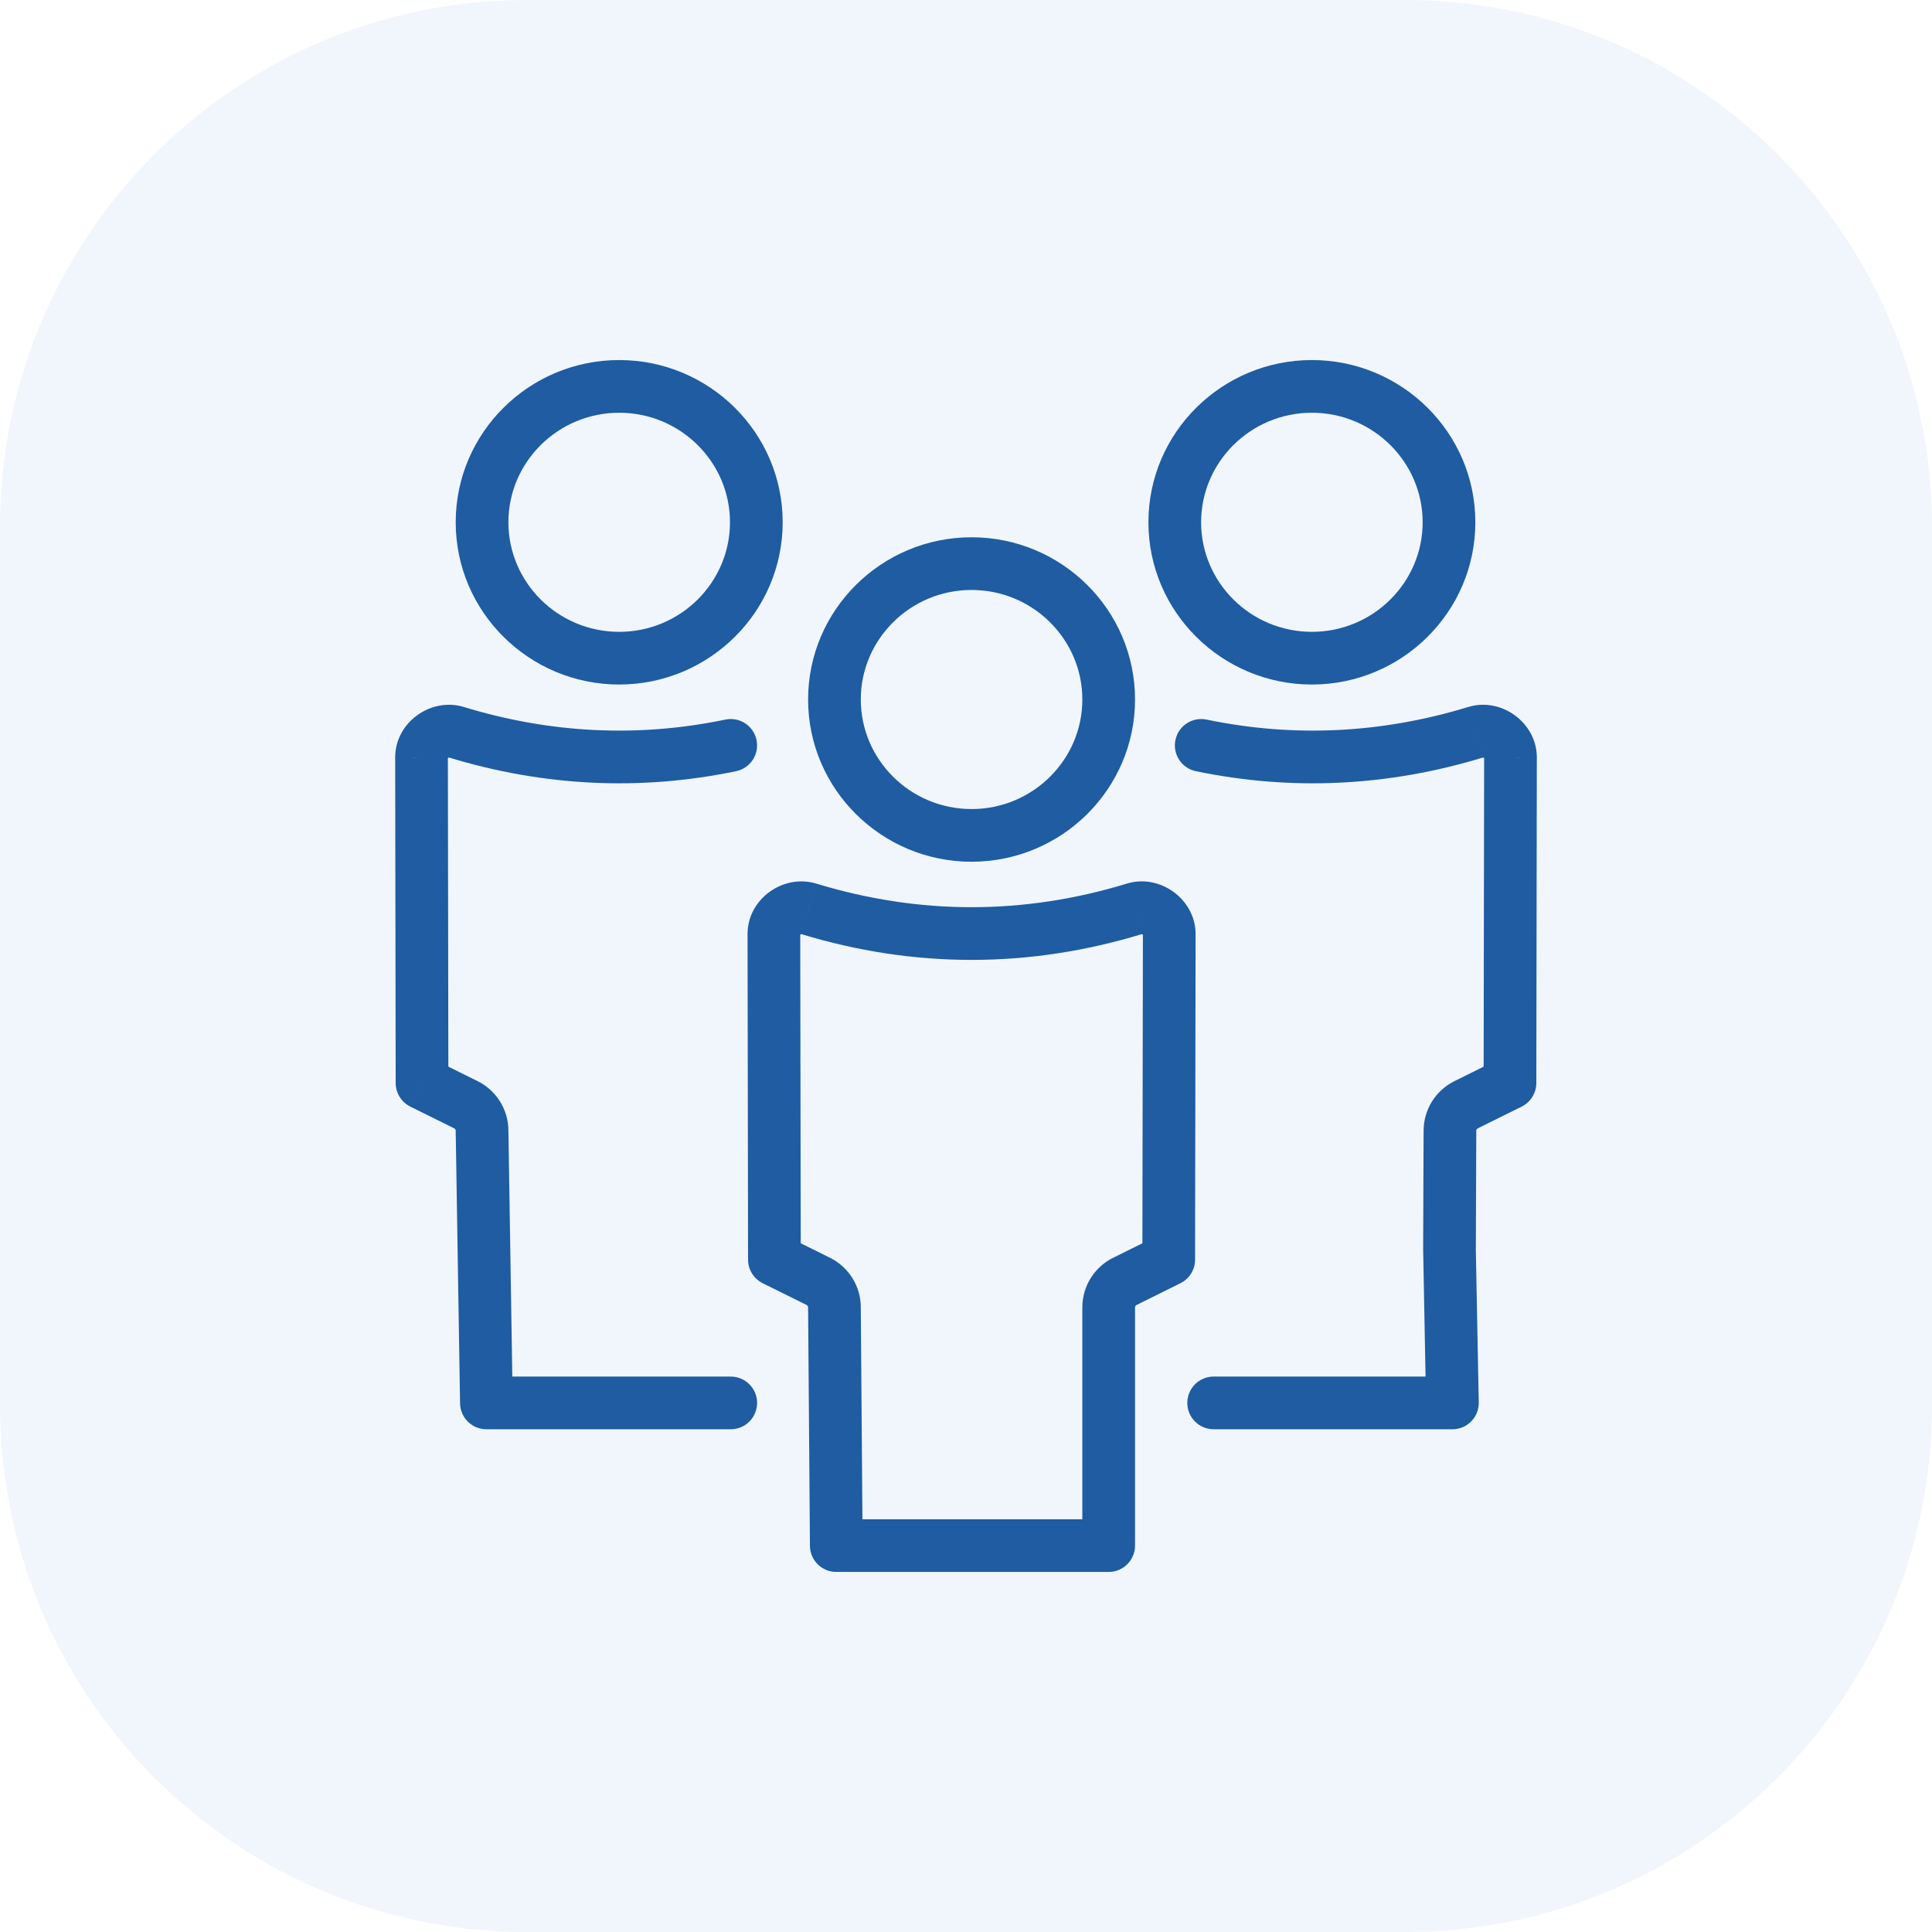
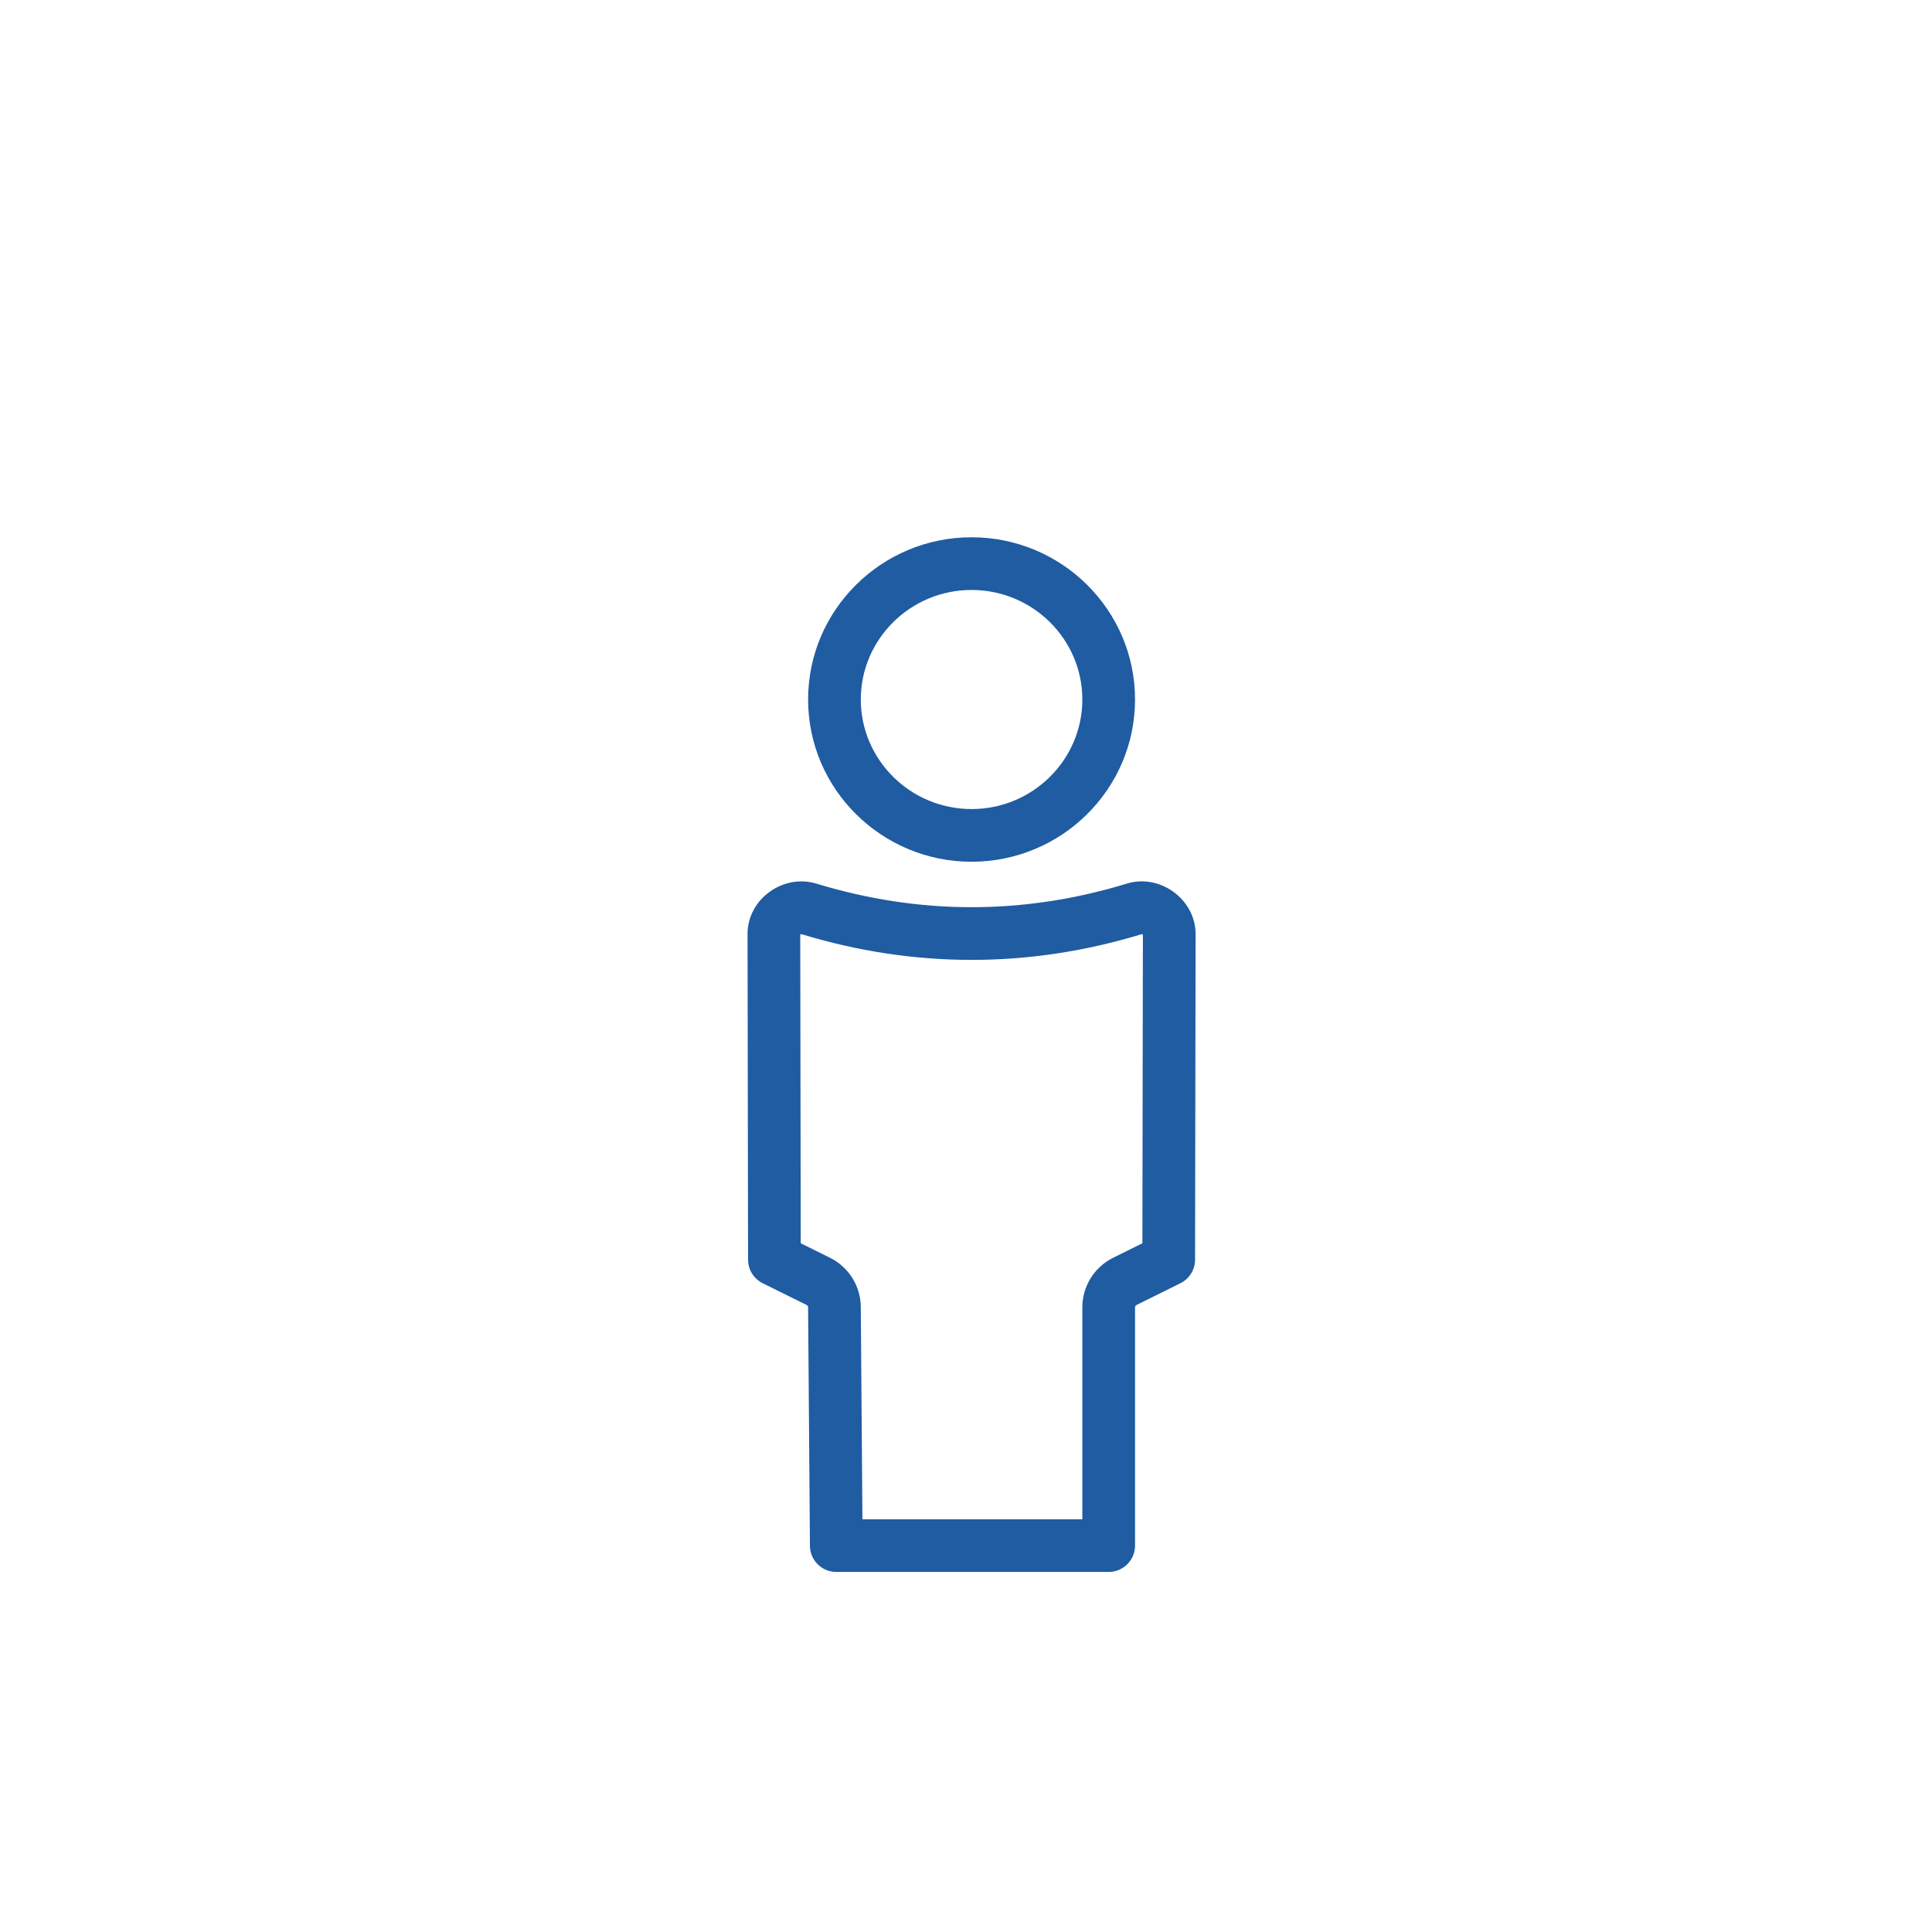
<svg xmlns="http://www.w3.org/2000/svg" width="55" height="55" viewBox="0 0 55 55" fill="none">
-   <path d="M0 15C0 6.716 6.716 0 15 0H40C48.284 0 55 6.716 55 15V40C55 48.284 48.284 55 40 55H15C6.716 55 0 48.284 0 40V15Z" fill="#4A8EDC" fill-opacity="0.08" />
  <path d="M23.019 25.872L23.238 25.154L23.236 25.154L23.019 25.872ZM22.031 26.588H21.281L21.281 26.589L22.031 26.588ZM32.299 25.871L32.518 26.589L32.522 26.588L32.299 25.871ZM33.286 26.588L34.036 26.589V26.588H33.286ZM23.807 44L23.057 44.006C23.06 44.418 23.395 44.75 23.807 44.75V44ZM23.755 37.217H23.005L23.005 37.223L23.755 37.217ZM23.293 36.477L22.96 37.149L22.96 37.149L23.293 36.477ZM22.046 35.859L21.296 35.86C21.296 36.145 21.458 36.404 21.713 36.531L22.046 35.859ZM31.562 44V44.75C31.976 44.75 32.312 44.414 32.312 44L31.562 44ZM31.562 37.217L32.312 37.217V37.217H31.562ZM32.024 36.477L32.357 37.149H32.357L32.024 36.477ZM33.271 35.859L33.604 36.531C33.859 36.404 34.021 36.145 34.021 35.86L33.271 35.859ZM23.236 25.154C22.296 24.869 21.281 25.593 21.281 26.588H22.781C22.781 26.596 22.78 26.603 22.779 26.609C22.777 26.614 22.776 26.617 22.776 26.617C22.775 26.617 22.776 26.616 22.779 26.613C22.782 26.61 22.785 26.606 22.79 26.602C22.795 26.599 22.8 26.596 22.805 26.594C22.809 26.592 22.812 26.591 22.814 26.591C22.815 26.591 22.814 26.591 22.811 26.591C22.809 26.591 22.805 26.59 22.801 26.589L23.236 25.154ZM32.081 25.154C29.141 26.05 26.174 26.05 23.238 25.154L22.8 26.589C26.022 27.572 29.293 27.572 32.518 26.589L32.081 25.154ZM34.036 26.588C34.036 26.067 33.754 25.641 33.406 25.389C33.059 25.136 32.57 25.002 32.077 25.155L32.522 26.588C32.515 26.59 32.51 26.59 32.506 26.591C32.502 26.591 32.5 26.59 32.501 26.59C32.502 26.591 32.505 26.592 32.51 26.594C32.515 26.596 32.52 26.599 32.526 26.602C32.531 26.606 32.535 26.61 32.538 26.613C32.541 26.617 32.542 26.619 32.542 26.618C32.541 26.618 32.54 26.615 32.538 26.61C32.537 26.604 32.536 26.596 32.536 26.588H34.036ZM23.005 37.223L23.057 44.006L24.557 43.994L24.505 37.211L23.005 37.223ZM22.96 37.149C22.99 37.164 23.005 37.191 23.005 37.217H24.505C24.505 36.616 24.162 36.07 23.626 35.805L22.96 37.149ZM21.713 36.531L22.96 37.149L23.626 35.805L22.379 35.187L21.713 36.531ZM21.281 26.589L21.296 35.86L22.796 35.858L22.781 26.587L21.281 26.589ZM23.005 19.913C23.005 22.467 25.098 24.532 27.658 24.532V23.032C25.914 23.032 24.505 21.626 24.505 19.913H23.005ZM27.658 15.295C25.098 15.295 23.005 17.36 23.005 19.913H24.505C24.505 18.201 25.914 16.795 27.658 16.795V15.295ZM32.312 19.913C32.312 17.36 30.219 15.295 27.658 15.295V16.795C29.403 16.795 30.812 18.201 30.812 19.913H32.312ZM27.658 24.532C30.219 24.532 32.312 22.467 32.312 19.913H30.812C30.812 21.626 29.403 23.032 27.658 23.032V24.532ZM30.812 37.217L30.812 44L32.312 44L32.312 37.217L30.812 37.217ZM31.691 35.805C31.155 36.07 30.812 36.616 30.812 37.217H32.312C32.312 37.191 32.327 37.164 32.357 37.149L31.691 35.805ZM32.938 35.187L31.691 35.805L32.357 37.149L33.604 36.531L32.938 35.187ZM34.021 35.86L34.036 26.589L32.536 26.587L32.521 35.858L34.021 35.86ZM31.562 43.25H23.807V44.75H31.562V43.25Z" fill="#1F5CA2" />
-   <path d="M12.987 20.844L13.206 20.127L13.205 20.126L12.987 20.844ZM12 21.56H11.25L11.25 21.562L12 21.56ZM13.847 39.938L13.097 39.95C13.103 40.36 13.437 40.688 13.847 40.688V39.938ZM13.723 32.19H12.973L12.973 32.202L13.723 32.19ZM13.261 31.449L12.929 32.121H12.929L13.261 31.449ZM12.014 30.831L11.264 30.832C11.265 31.117 11.427 31.377 11.681 31.503L12.014 30.831ZM20.803 40.688C21.217 40.688 21.553 40.353 21.553 39.938C21.553 39.524 21.217 39.188 20.803 39.188V40.688ZM42.014 20.844L42.232 21.561L42.236 21.56L42.014 20.844ZM43 21.56L43.75 21.562V21.56H43ZM34.55 39.188C34.135 39.188 33.8 39.524 33.8 39.938C33.8 40.353 34.135 40.688 34.55 40.688V39.188ZM41.347 39.938V40.688C41.549 40.688 41.742 40.608 41.883 40.464C42.024 40.32 42.101 40.126 42.097 39.924L41.347 39.938ZM41.277 32.19L42.027 32.193V32.19H41.277ZM41.738 31.449L41.406 30.777L41.738 31.449ZM42.986 30.831L43.319 31.503C43.574 31.377 43.735 31.117 43.736 30.832L42.986 30.831ZM34.349 20.485C33.943 20.401 33.546 20.661 33.462 21.067C33.377 21.472 33.638 21.869 34.043 21.954L34.349 20.485ZM20.956 21.954C21.361 21.869 21.622 21.472 21.537 21.067C21.453 20.661 21.056 20.401 20.651 20.485L20.956 21.954ZM41.264 35.543L40.514 35.54C40.514 35.546 40.514 35.551 40.514 35.557L41.264 35.543ZM13.205 20.126C12.264 19.841 11.25 20.566 11.25 21.56H12.75C12.75 21.568 12.749 21.576 12.747 21.581C12.746 21.586 12.745 21.589 12.744 21.59C12.744 21.59 12.745 21.588 12.748 21.585C12.75 21.582 12.754 21.578 12.759 21.575C12.764 21.572 12.769 21.569 12.773 21.567C12.778 21.565 12.781 21.564 12.782 21.564C12.784 21.563 12.783 21.564 12.78 21.564C12.777 21.564 12.774 21.563 12.77 21.562L13.205 20.126ZM12.973 32.202L13.097 39.95L14.596 39.927L14.473 32.178L12.973 32.202ZM12.929 32.121C12.959 32.136 12.973 32.164 12.973 32.19H14.473C14.473 31.588 14.131 31.043 13.595 30.777L12.929 32.121ZM11.681 31.503L12.929 32.121L13.595 30.777L12.348 30.159L11.681 31.503ZM11.25 21.562L11.264 30.832L12.764 30.83L12.75 21.559L11.25 21.562ZM12.973 14.868C12.973 17.422 15.067 19.487 17.627 19.487V17.987C15.883 17.987 14.473 16.581 14.473 14.868H12.973ZM17.627 10.25C15.067 10.25 12.973 12.315 12.973 14.868H14.473C14.473 13.156 15.883 11.75 17.627 11.75V10.25ZM22.281 14.868C22.281 12.315 20.187 10.25 17.627 10.25V11.75C19.372 11.75 20.781 13.156 20.781 14.868H22.281ZM17.627 19.487C20.187 19.487 22.281 17.422 22.281 14.868H20.781C20.781 16.581 19.372 17.987 17.627 17.987V19.487ZM20.803 39.188H13.847V40.688H20.803V39.188ZM43.75 21.56C43.75 21.039 43.469 20.613 43.121 20.361C42.773 20.108 42.284 19.975 41.791 20.128L42.236 21.56C42.23 21.562 42.224 21.563 42.22 21.563C42.216 21.563 42.215 21.563 42.215 21.563C42.217 21.563 42.22 21.564 42.225 21.566C42.229 21.568 42.235 21.571 42.24 21.575C42.245 21.579 42.249 21.583 42.252 21.586C42.255 21.589 42.256 21.591 42.256 21.591C42.256 21.591 42.254 21.588 42.253 21.582C42.251 21.576 42.25 21.569 42.25 21.56H43.75ZM32.693 14.868C32.693 17.422 34.786 19.487 37.347 19.487V17.987C35.602 17.987 34.193 16.581 34.193 14.868H32.693ZM37.347 10.25C34.786 10.25 32.693 12.315 32.693 14.868H34.193C34.193 13.156 35.602 11.75 37.347 11.75V10.25ZM42 14.868C42 12.315 39.907 10.25 37.347 10.25V11.75C39.091 11.75 40.5 13.156 40.5 14.868H42ZM37.347 19.487C39.907 19.487 42 17.422 42 14.868H40.5C40.5 16.581 39.091 17.987 37.347 17.987V19.487ZM41.406 30.777C40.869 31.043 40.527 31.588 40.527 32.19H42.027C42.027 32.164 42.041 32.136 42.071 32.121L41.406 30.777ZM42.653 30.159L41.406 30.777L42.071 32.121L43.319 31.503L42.653 30.159ZM43.736 30.832L43.75 21.562L42.25 21.559L42.236 30.83L43.736 30.832ZM41.347 39.188H34.55V40.688H41.347V39.188ZM41.795 20.127C39.318 20.882 36.825 21 34.349 20.485L34.043 21.954C36.771 22.521 39.519 22.389 42.232 21.561L41.795 20.127ZM20.651 20.485C18.173 21 15.681 20.882 13.206 20.127L12.768 21.561C15.479 22.389 18.227 22.521 20.956 21.954L20.651 20.485ZM40.527 32.187L40.514 35.54L42.014 35.546L42.027 32.193L40.527 32.187ZM40.514 35.557L40.597 39.953L42.097 39.924L42.013 35.529L40.514 35.557Z" fill="#1F5CA2" />
</svg>